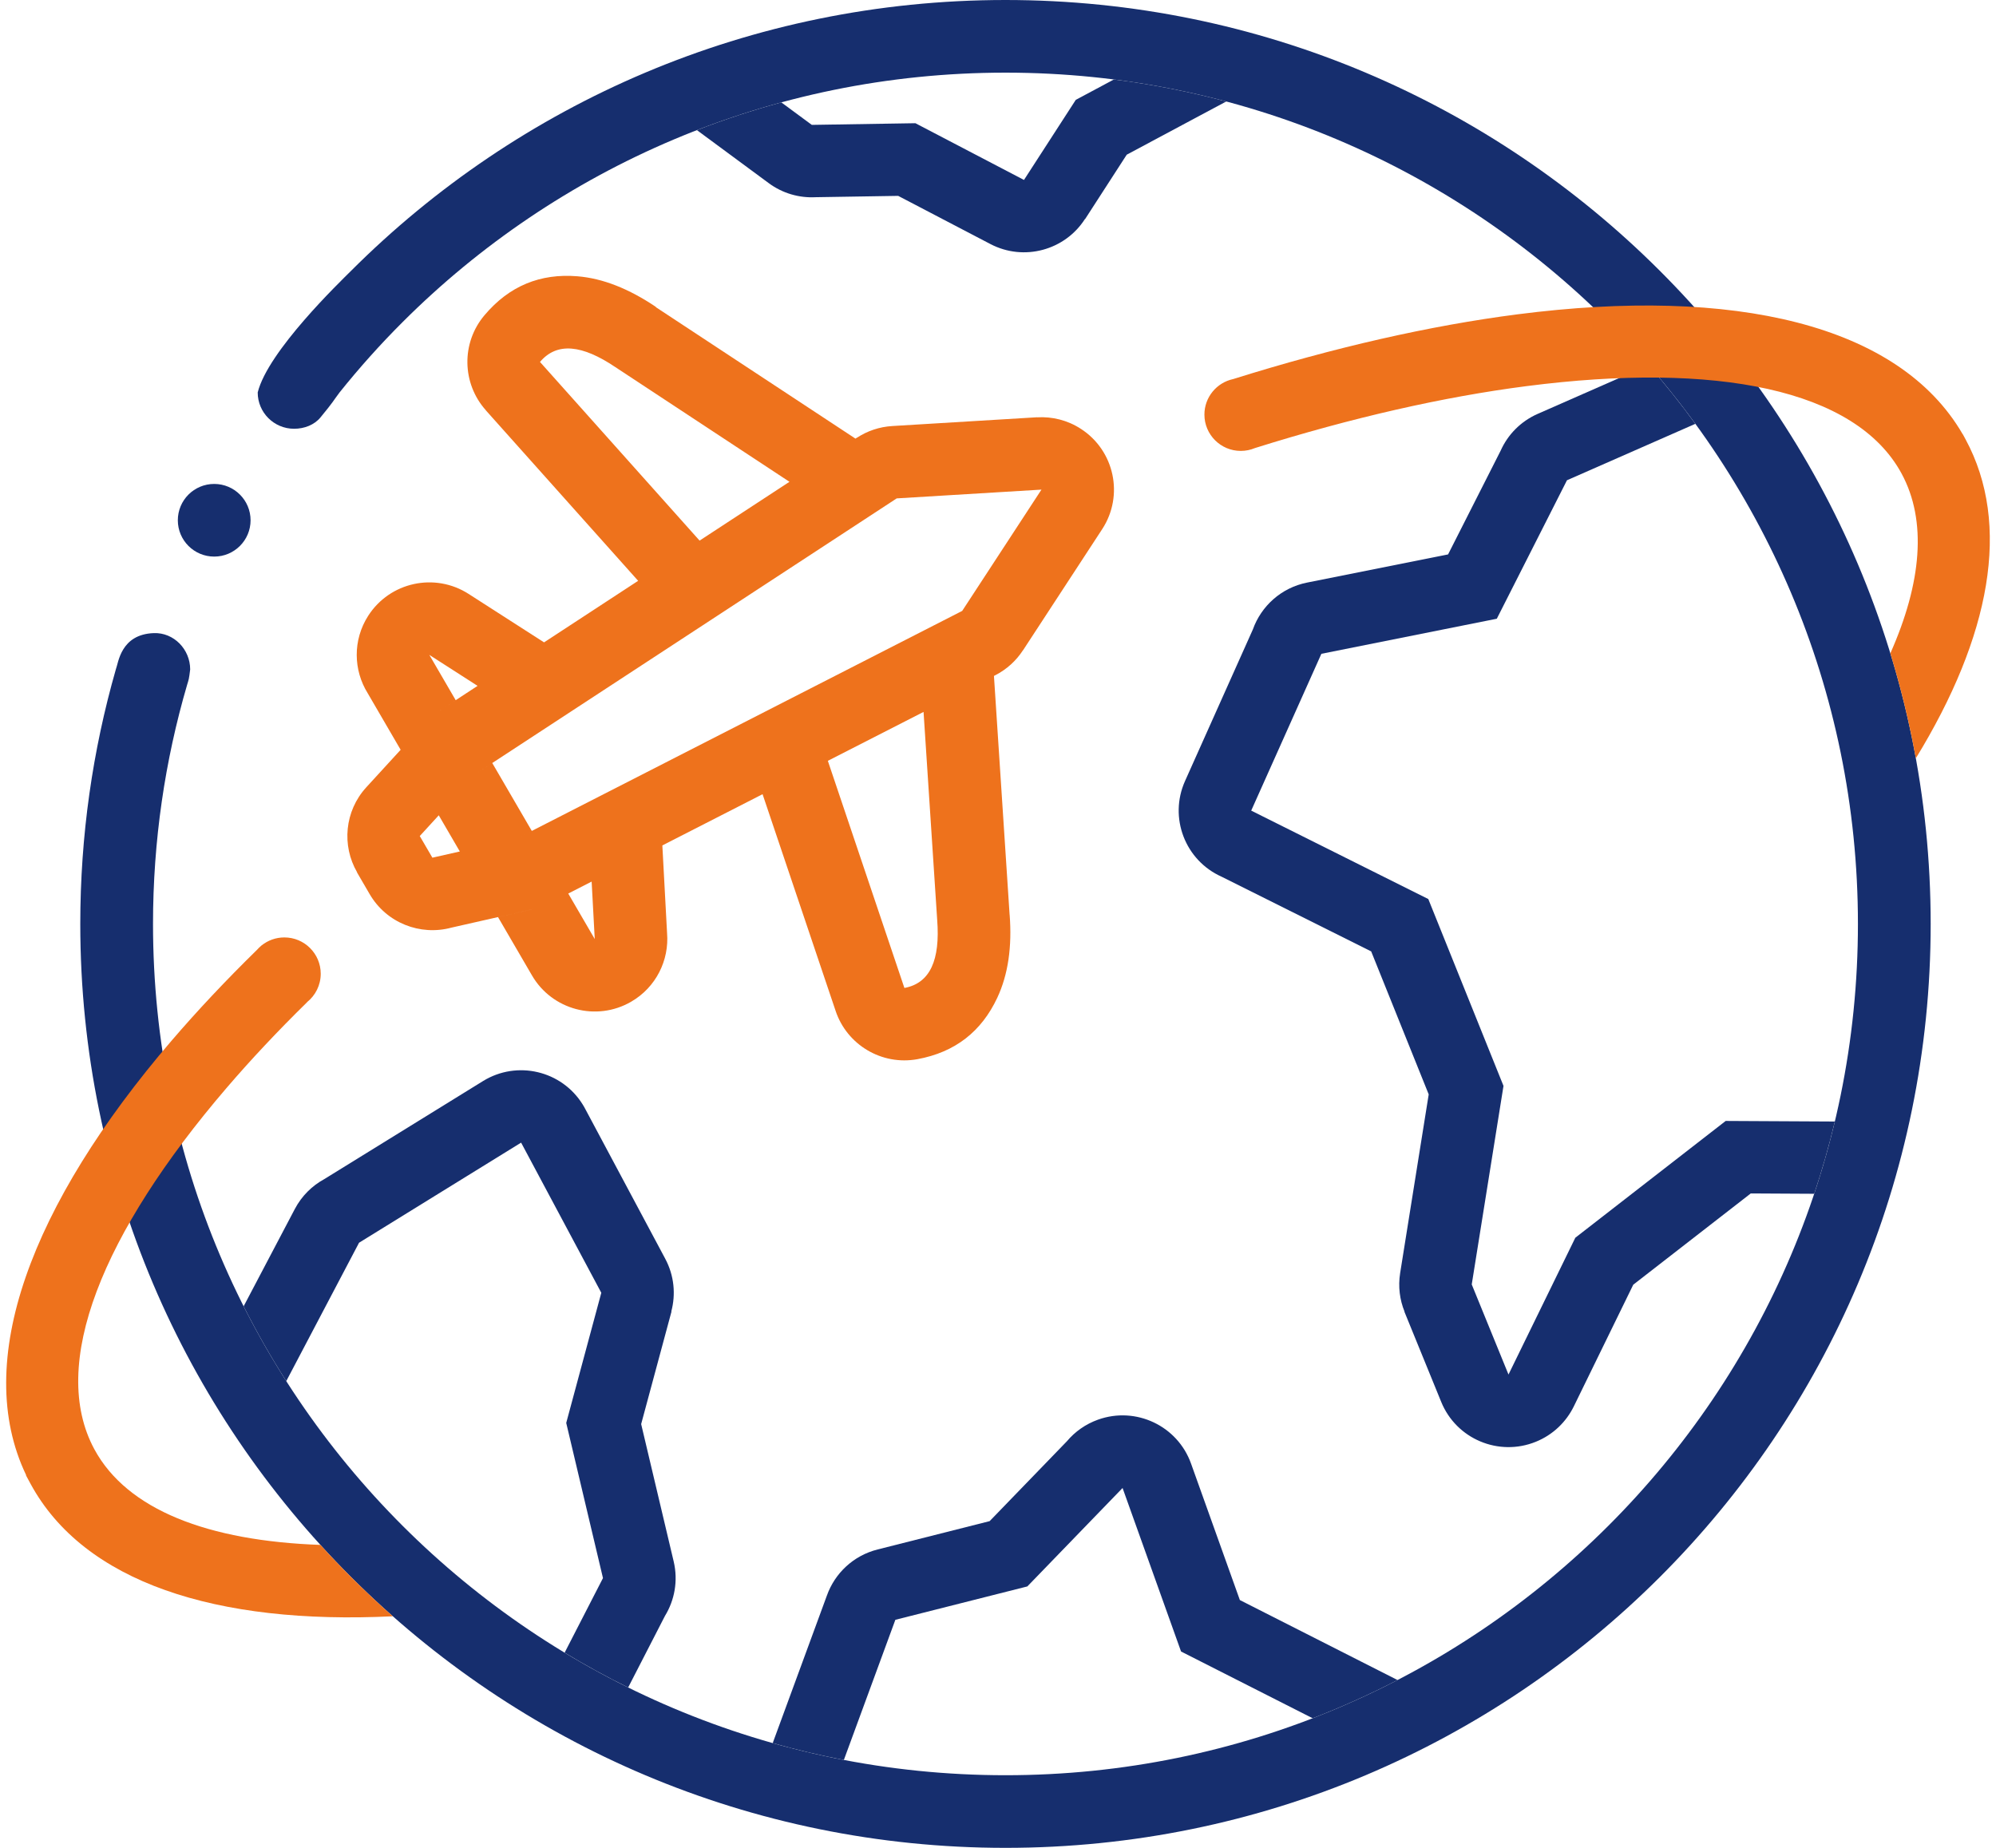
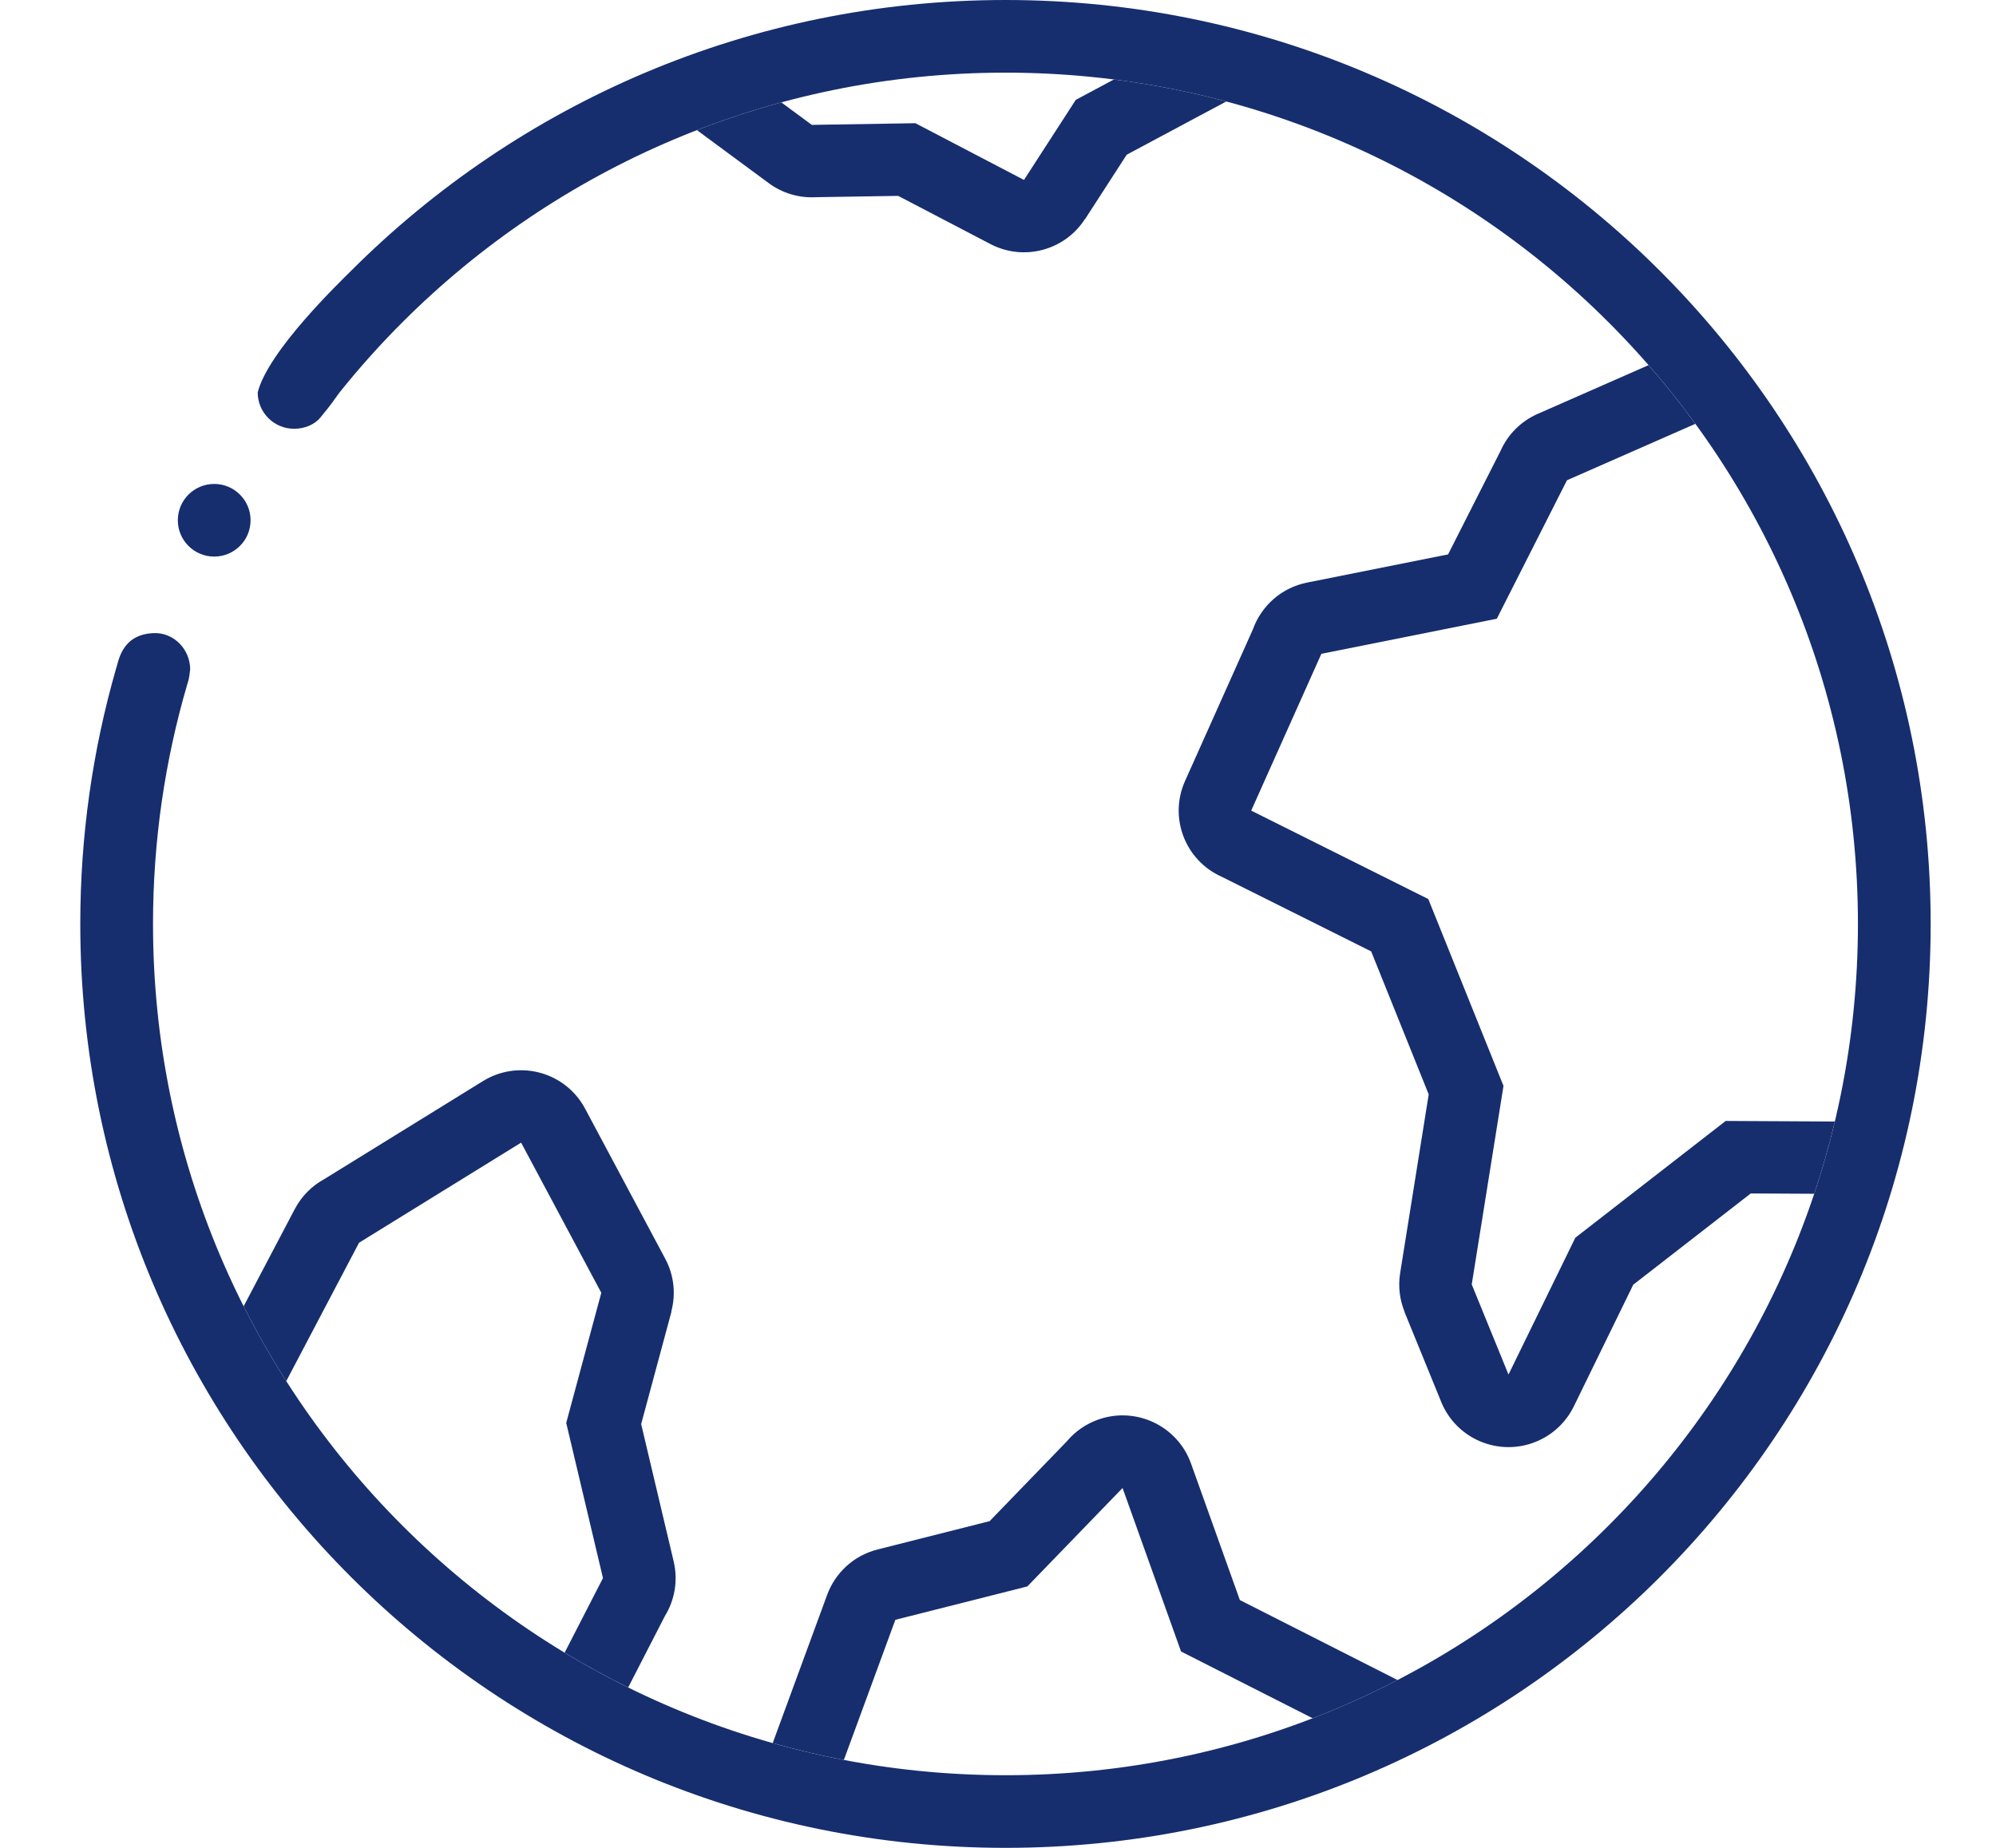
<svg xmlns="http://www.w3.org/2000/svg" width="162" height="150" viewBox="0 0 162 150" fill="none">
  <path d="M81.606 0C102.342 0 121.114 8.395 134.703 21.968C148.293 35.54 156.698 54.29 156.698 75.001C156.698 95.71 148.293 114.46 134.703 128.033C121.114 141.605 102.341 150 81.606 150C60.871 150 42.098 141.605 28.51 128.033C14.921 114.46 6.516 95.711 6.516 75.001C6.516 67.835 7.522 60.904 9.401 54.341C9.614 53.808 9.786 51.491 12.483 51.393C14.112 51.334 15.435 52.713 15.435 54.341C15.391 54.713 15.358 54.946 15.323 55.113C15.291 55.268 15.236 55.423 15.191 55.575C13.388 61.737 12.419 68.256 12.419 75.001C12.419 94.083 20.164 111.359 32.684 123.864C45.203 136.369 62.501 144.104 81.606 144.104C100.712 144.104 118.009 136.369 130.529 123.864C143.05 111.36 150.794 94.083 150.794 75.001C150.794 55.918 143.05 38.642 130.529 26.137C118.009 13.632 100.712 5.897 81.606 5.897C62.501 5.897 45.203 13.632 32.684 26.137C30.871 27.947 29.16 29.858 27.557 31.859C26.968 32.649 27.097 32.563 26.012 33.883C25.516 34.487 24.712 34.805 23.868 34.805C22.237 34.805 20.916 33.485 20.916 31.857C21.749 28.502 27.57 22.906 28.51 21.968C42.098 8.395 60.871 0 81.606 0L81.606 0ZM17.385 39.284C19.015 39.284 20.337 40.604 20.337 42.233C20.337 43.861 19.015 45.181 17.385 45.181C15.755 45.181 14.433 43.861 14.433 42.233C14.433 40.604 15.755 39.284 17.385 39.284Z" fill="#162E6E" />
  <path fill-rule="evenodd" clip-rule="evenodd" d="M19.775 106.037L23.93 98.138C24.492 97.072 25.336 96.249 26.323 95.713L39.204 87.755C41.968 86.05 45.593 86.906 47.299 89.667C47.384 89.803 47.462 89.943 47.534 90.083L53.992 102.179C54.722 103.546 54.856 105.071 54.484 106.459L54.5 106.463L52.038 115.6L54.681 126.766C55.047 128.335 54.748 129.903 53.967 131.177L50.983 136.982C49.221 136.112 47.501 135.168 45.827 134.156L48.939 128.102L45.956 115.506L48.803 104.942L42.295 92.753L29.141 100.879L23.234 112.111C21.983 110.151 20.828 108.124 19.775 106.036V106.037ZM62.383 14.859L56.564 10.564C58.794 9.699 61.079 8.945 63.414 8.311L65.888 10.137L74.296 10.002L83.109 14.607L87.313 8.106L90.408 6.451C93.516 6.845 96.56 7.446 99.526 8.238L91.448 12.557L88.068 17.786L88.057 17.779C86.433 20.313 83.11 21.232 80.388 19.813L72.899 15.9L66.2 16.008C64.88 16.078 63.528 15.708 62.383 14.86L62.383 14.859ZM137.601 34.403L127.179 38.985L121.484 50.226L107.247 53.071L101.551 65.802L115.924 72.98L122.027 88.148L119.45 104.265L122.433 111.578L127.857 100.473L140.061 90.993L148.919 91.04C148.445 93.03 147.886 94.987 147.245 96.906L142.096 96.878L132.559 104.286L127.737 114.158C127.12 115.42 126.053 116.469 124.647 117.038C121.628 118.259 118.19 116.805 116.968 113.79L113.985 106.477L113.996 106.472C113.606 105.514 113.465 104.44 113.639 103.344L115.957 88.837L111.288 77.229L99.148 71.167C96.184 69.842 94.854 66.369 96.177 63.406L101.685 51.096C102.359 49.207 103.982 47.709 106.094 47.289L117.529 45.005L121.797 36.582C122.372 35.295 123.41 34.209 124.804 33.596L133.801 29.64C135.135 31.17 136.403 32.759 137.601 34.403L137.601 34.403ZM106.538 139.48L95.857 134.061L91.11 120.788L83.381 128.779L72.669 131.488L68.49 142.864C66.534 142.489 64.607 142.031 62.714 141.496L67.111 129.523C67.75 127.726 69.249 126.273 71.239 125.776L80.321 123.479L86.595 116.992C87.246 116.218 88.105 115.602 89.126 115.238C92.196 114.144 95.572 115.742 96.668 118.808L100.63 129.885L113.426 136.377C111.198 137.532 108.899 138.569 106.538 139.48V139.48Z" fill="#162E6E" />
-   <path fill-rule="evenodd" clip-rule="evenodd" d="M43.244 73.804L36.635 75.302C34.12 75.984 31.364 74.93 29.997 72.572L28.973 70.814L28.983 70.808C27.731 68.649 27.958 65.842 29.734 63.904L32.517 60.865L29.846 56.276C28.68 54.407 28.617 51.958 29.887 49.982C31.644 47.247 35.289 46.453 38.028 48.208L44.157 52.144L51.793 47.148L39.421 33.297L39.425 33.293C37.502 31.14 37.409 27.846 39.329 25.581C41.339 23.202 43.852 22.185 46.854 22.426C48.929 22.593 51.053 23.443 53.24 24.917L53.229 24.933L69.431 35.605L69.55 35.527L69.553 35.532C70.386 34.987 71.368 34.645 72.433 34.583L84.181 33.871L84.181 33.877C85.393 33.805 86.637 34.104 87.732 34.815C90.458 36.583 91.233 40.224 89.462 42.946L83.029 52.791L83.025 52.788C82.483 53.623 81.721 54.332 80.769 54.818L80.671 54.868L81.941 74.246L81.945 74.245C82.145 76.844 81.828 79.098 80.941 80.994C79.661 83.728 77.53 85.412 74.464 85.979C71.545 86.513 68.734 84.796 67.822 82.063L61.892 64.469L53.758 68.628L54.141 75.742C54.321 77.936 53.255 80.141 51.222 81.317C48.408 82.945 44.803 81.986 43.173 79.174L40.419 74.443L43.243 73.803L43.244 73.804ZM35.588 57.752L38.761 55.675L34.845 53.16L36.985 56.837L35.588 57.752V57.752ZM56.78 43.884L64.075 39.11L49.942 29.8C47.254 27.988 45.203 27.751 43.826 29.381L56.78 43.884H56.78ZM74.958 57.79L67.19 61.761L73.403 80.198C75.502 79.81 76.312 77.913 76.065 74.683L74.958 57.79ZM48.019 71.563L44.908 73.154L46.121 72.534L48.271 76.227L48.019 71.563L48.019 71.563ZM37.32 69.119L35.611 66.182L34.069 67.866L35.093 69.623L37.321 69.119H37.32ZM38.816 62.682L39.953 61.938L43.162 67.45L41.952 68.069L78.094 49.59L84.527 39.745L72.779 40.457L38.817 62.682L38.816 62.682Z" fill="#EE721C" />
-   <path d="M100.078 30.774C108.304 28.193 116.095 26.427 123.161 25.516C140.721 23.252 154.11 26.319 159.29 35.236L159.308 35.254L159.525 35.654C163.278 42.588 161.542 51.678 155.494 61.554C154.968 58.653 154.275 55.81 153.425 53.035C155.968 47.305 156.411 42.281 154.339 38.448L154.336 38.441C150.618 31.573 139.259 29.363 123.899 31.344C117.167 32.212 109.726 33.901 101.851 36.373C101.498 36.521 101.111 36.603 100.705 36.603C99.075 36.603 97.753 35.283 97.753 33.655C97.753 32.242 98.749 31.061 100.078 30.773V30.774ZM31.886 131.202C17.52 131.904 6.802 128.433 2.473 120.437L2.116 119.776V119.731C-2.28 110.543 2.505 97.801 13.906 84.5C16.002 82.055 18.326 79.582 20.86 77.101C20.96 76.987 21.069 76.88 21.186 76.783L21.232 76.738L21.235 76.742C21.74 76.338 22.381 76.096 23.079 76.096C24.709 76.096 26.031 77.416 26.031 79.045C26.031 79.976 25.598 80.807 24.923 81.347L24.927 81.352C22.541 83.692 20.353 86.022 18.381 88.323C8.311 100.071 3.942 110.776 7.662 117.65L7.666 117.657C10.325 122.56 16.88 125.086 26.006 125.408C26.819 126.303 27.654 127.179 28.51 128.033C29.603 129.124 30.728 130.181 31.886 131.203L31.886 131.202Z" fill="#EE721C" />
</svg>